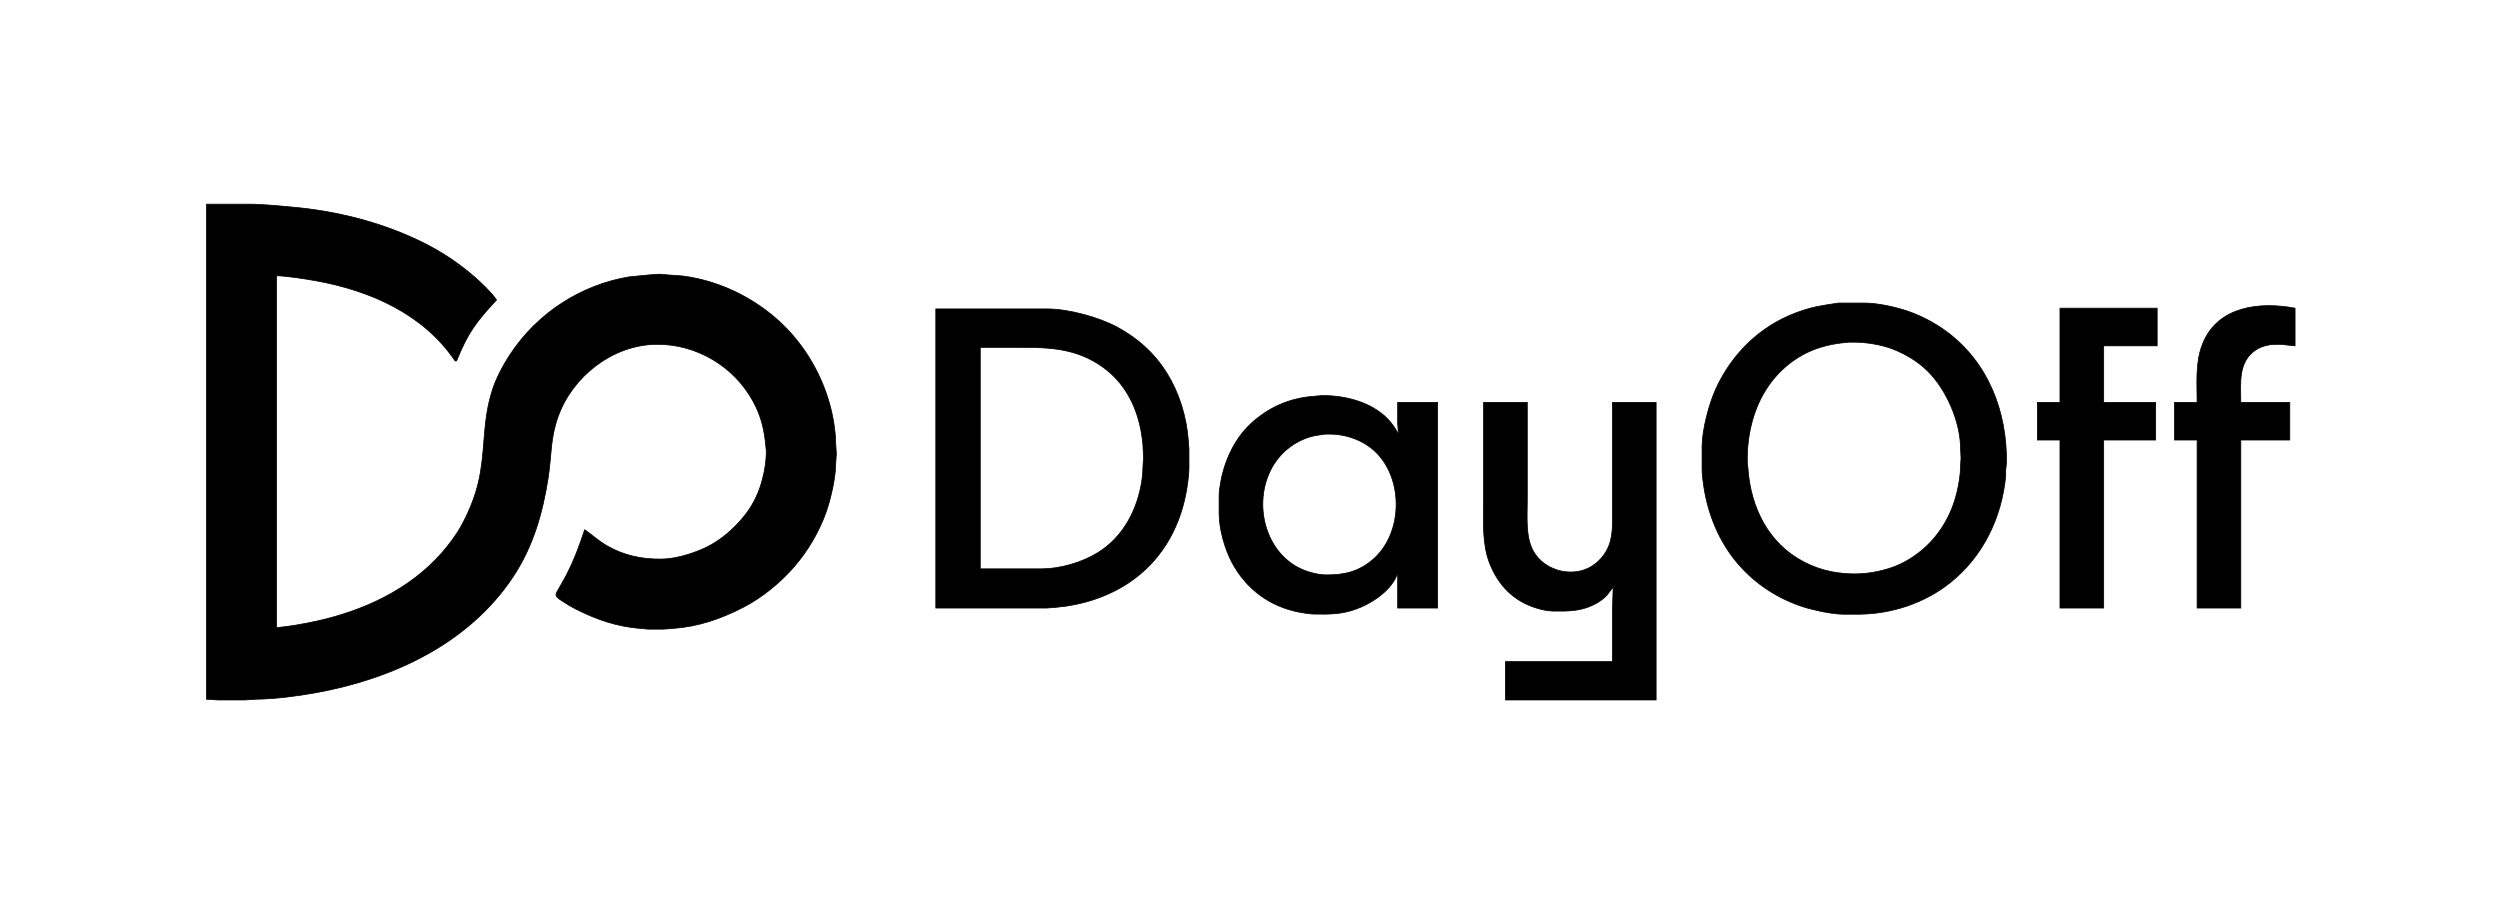
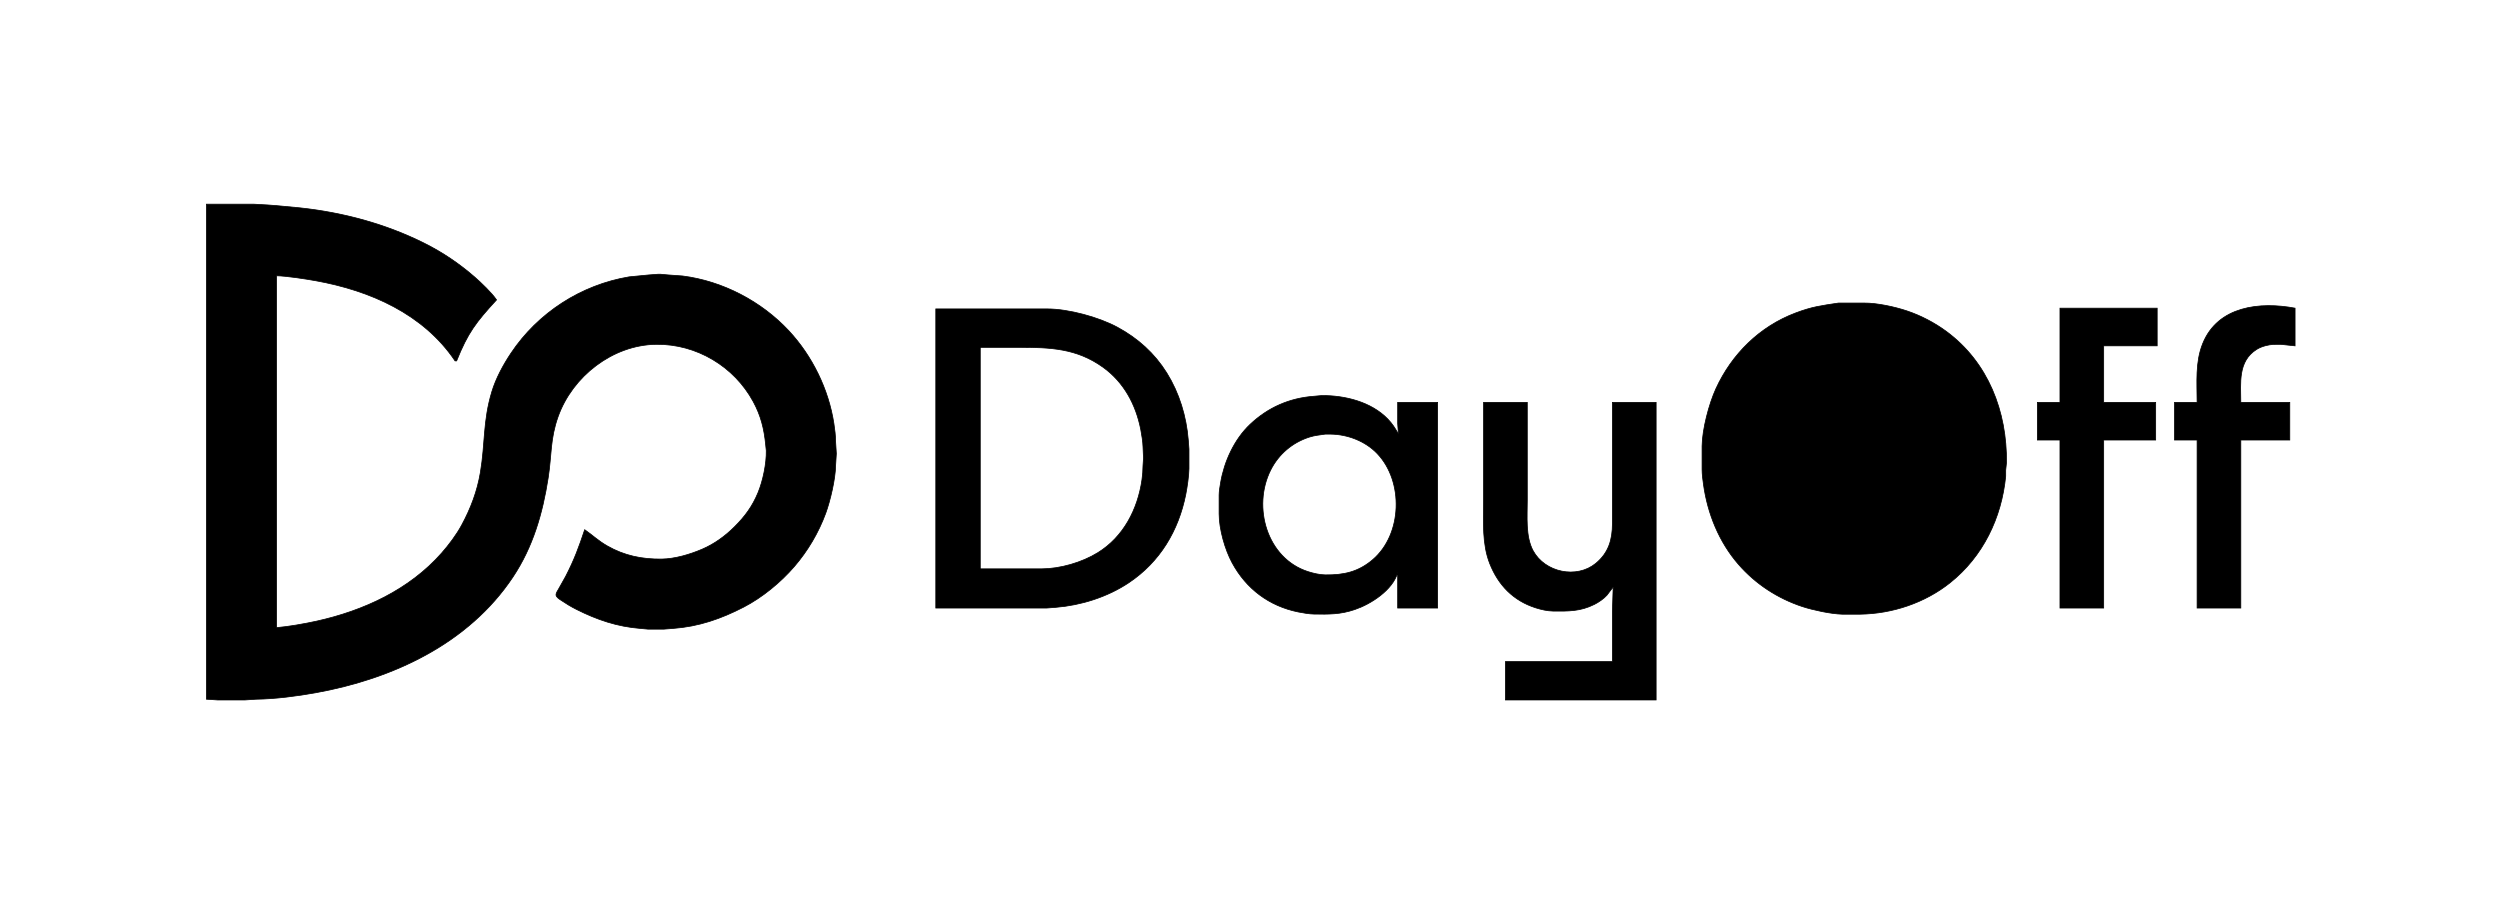
<svg xmlns="http://www.w3.org/2000/svg" width="280.925mm" height="101.685mm" viewBox="0 0 3318 1201">
-   <path id="DayOff_black" fill="black" stroke="black" stroke-width="1" d="M 274.00,271.00            C 274.00,271.00 337.00,271.00 337.00,271.00              337.00,271.00 355.00,272.00 355.00,272.00              355.00,272.00 367.00,272.91 367.00,272.91              367.00,272.91 398.00,275.84 398.00,275.84              455.11,281.95 511.57,297.04 563.00,322.75              587.40,334.95 609.42,349.82 630.00,367.72              638.43,375.05 652.94,388.96 659.00,398.00              631.89,427.50 620.97,441.57 606.00,479.00              606.00,479.00 604.00,479.00 604.00,479.00              561.86,416.37 491.01,385.57 419.00,372.58              405.96,370.22 379.64,366.11 367.00,366.00              367.00,366.00 367.00,833.00 367.00,833.00              382.34,831.76 404.82,827.78 420.00,824.42              482.44,810.63 543.30,782.68 586.15,734.00              595.82,723.02 605.71,709.88 612.69,697.00              624.66,674.91 633.40,651.84 637.57,627.00              644.11,588.02 640.87,559.34 652.72,520.00              658.05,502.31 667.79,484.33 678.00,469.00              713.93,415.09 771.16,378.15 835.00,367.43              835.00,367.43 861.00,364.91 861.00,364.91              861.00,364.91 873.00,364.00 873.00,364.00              873.00,364.00 877.00,364.00 877.00,364.00              877.00,364.00 887.00,364.91 887.00,364.91              887.00,364.91 906.00,366.28 906.00,366.28              959.11,373.07 1010.48,399.89 1046.91,439.00              1078.09,472.47 1099.75,516.76 1106.73,562.00              1107.95,569.91 1108.96,578.00 1109.00,586.00              1109.00,586.00 1109.99,602.00 1109.99,602.00              1109.99,602.00 1109.00,618.00 1109.00,618.00              1108.79,635.49 1102.01,664.46 1095.95,681.00              1086.45,706.90 1072.12,731.10 1054.13,752.00              1036.20,772.83 1011.51,793.09 987.00,805.74              956.70,821.38 927.22,831.59 893.00,834.09              893.00,834.09 881.00,835.00 881.00,835.00              881.00,835.00 860.00,835.00 860.00,835.00              860.00,835.00 850.00,834.08 850.00,834.08              819.17,831.62 792.46,822.58 765.00,808.75              758.02,805.24 750.45,800.68 744.00,796.25              741.94,794.84 738.40,792.56 737.99,789.91              737.62,787.51 740.00,784.02 741.20,782.00              741.20,782.00 750.74,765.00 750.74,765.00              762.18,742.83 768.20,726.41 776.00,703.00              786.97,710.61 793.45,717.39 806.00,724.57              828.63,737.53 852.18,742.30 878.00,742.00              895.68,741.79 915.86,735.80 932.00,728.85              948.21,721.87 962.56,711.43 975.00,699.00              988.79,685.22 998.48,672.10 1005.99,654.00              1012.55,638.18 1017.39,615.13 1016.99,598.00              1016.99,598.00 1016.17,590.00 1016.17,590.00              1014.15,569.15 1009.77,551.59 999.69,533.00              974.30,486.15 924.29,456.38 871.00,457.00              813.25,457.68 759.80,499.34 740.69,553.00              730.14,582.64 732.26,603.84 727.58,634.00              720.23,681.31 707.47,725.76 680.65,766.00              621.65,854.50 520.82,901.06 419.00,919.42              394.29,923.88 365.02,927.71 340.00,928.00              340.00,928.00 325.00,929.00 325.00,929.00              325.00,929.00 289.00,929.00 289.00,929.00              289.00,929.00 274.00,928.00 274.00,928.00              274.00,928.00 274.00,271.00 274.00,271.00 Z            M 2440.00,402.21            C 2440.00,402.21 2474.00,402.21 2474.00,402.21              2490.90,402.03 2514.92,407.26 2531.00,412.67              2549.29,418.82 2567.47,428.30 2583.00,439.73              2638.90,480.91 2663.79,546.23 2663.00,614.00              2663.00,614.00 2661.96,624.00 2661.96,624.00              2661.96,624.00 2661.96,632.00 2661.96,632.00              2656.57,687.23 2631.85,738.66 2588.00,773.55              2554.55,800.17 2511.54,814.51 2469.00,815.16              2469.00,815.16 2462.00,815.16 2462.00,815.16              2462.00,815.16 2445.00,815.16 2445.00,815.16              2430.21,814.82 2406.16,809.68 2392.00,805.00              2359.27,794.18 2329.96,775.06 2307.29,749.00              2281.50,719.35 2266.24,681.67 2260.87,643.00              2259.95,636.40 2259.01,629.67 2259.00,623.00              2259.00,623.00 2259.00,592.00 2259.00,592.00              2259.26,569.88 2268.10,536.12 2277.31,516.00              2298.41,469.93 2335.31,433.43 2383.00,415.42              2405.35,406.99 2417.05,405.70 2440.00,402.21 Z            M 2916.00,534.00            C 2916.00,507.92 2913.43,480.73 2923.45,456.00              2943.68,406.06 2999.59,400.26 3046.00,409.00              3046.00,409.00 3046.00,459.00 3046.00,459.00              3046.00,459.00 3027.00,457.00 3027.00,457.00              3019.66,456.99 3014.26,456.83 3007.00,458.75              3002.80,459.87 2998.68,461.39 2995.00,463.71              2969.79,479.61 2974.00,508.41 2974.00,534.00              2974.00,534.00 3039.00,534.00 3039.00,534.00              3039.00,534.00 3039.00,584.00 3039.00,584.00              3039.00,584.00 2974.00,584.00 2974.00,584.00              2974.00,584.00 2974.00,807.00 2974.00,807.00              2974.00,807.00 2916.00,807.00 2916.00,807.00              2916.00,807.00 2916.00,584.00 2916.00,584.00              2916.00,584.00 2886.00,584.00 2886.00,584.00              2886.00,584.00 2886.00,534.00 2886.00,534.00              2886.00,534.00 2916.00,534.00 2916.00,534.00 Z            M 2734.00,409.00            C 2734.00,409.00 2863.00,409.00 2863.00,409.00              2863.00,409.00 2863.00,459.00 2863.00,459.00              2863.00,459.00 2792.00,459.00 2792.00,459.00              2792.00,459.00 2792.00,534.00 2792.00,534.00              2792.00,534.00 2861.00,534.00 2861.00,534.00              2861.00,534.00 2861.00,584.00 2861.00,584.00              2861.00,584.00 2792.00,584.00 2792.00,584.00              2792.00,584.00 2792.00,807.00 2792.00,807.00              2792.00,807.00 2734.00,807.00 2734.00,807.00              2734.00,807.00 2734.00,584.00 2734.00,584.00              2734.00,584.00 2704.00,584.00 2704.00,584.00              2704.00,584.00 2704.00,534.00 2704.00,534.00              2704.00,534.00 2734.00,534.00 2734.00,534.00              2734.00,534.00 2734.00,409.00 2734.00,409.00 Z            M 1242.00,410.00            C 1242.00,410.00 1347.00,410.00 1347.00,410.00              1347.00,410.00 1390.00,410.00 1390.00,410.00              1418.16,410.04 1458.28,420.94 1483.00,434.31              1510.10,448.97 1532.24,468.75 1548.58,495.00              1565.25,521.78 1574.58,552.66 1577.08,584.00              1577.08,584.00 1578.00,596.00 1578.00,596.00              1578.00,596.00 1578.00,622.00 1578.00,622.00              1577.89,631.29 1575.64,646.73 1573.80,656.00              1564.20,704.30 1539.47,745.83 1498.00,773.49              1469.71,792.35 1434.80,803.38 1401.00,806.08              1401.00,806.08 1389.00,807.00 1389.00,807.00              1389.00,807.00 1343.00,807.00 1343.00,807.00              1343.00,807.00 1242.00,807.00 1242.00,807.00              1242.00,807.00 1242.00,410.00 1242.00,410.00 Z            M 2454.00,454.14            C 2454.00,454.14 2443.00,455.28 2443.00,455.28              2434.22,456.34 2425.47,458.19 2417.00,460.72              2388.65,469.17 2364.01,487.79 2347.20,512.00              2327.14,540.90 2318.60,577.15 2319.00,612.00              2319.00,612.00 2319.91,622.00 2319.91,622.00              2323.48,673.06 2346.89,721.43 2394.00,745.74              2405.86,751.86 2416.89,755.92 2430.00,758.55              2445.56,761.68 2462.27,762.60 2478.00,760.72              2495.09,758.67 2512.81,753.92 2528.00,745.69              2564.07,726.15 2587.97,692.67 2597.35,653.00              2599.87,642.32 2601.98,629.96 2602.00,619.00              2602.00,619.00 2602.66,608.00 2602.66,608.00              2602.66,608.00 2602.00,594.00 2602.00,594.00              2601.59,559.45 2583.24,517.32 2558.96,493.04              2545.60,479.68 2529.47,470.06 2512.00,463.20              2497.02,457.32 2475.09,453.82 2459.00,454.14              2459.00,454.14 2454.00,454.14 2454.00,454.14 Z            M 1301.00,755.00            C 1301.00,755.00 1354.00,755.00 1354.00,755.00              1354.00,755.00 1382.00,755.00 1382.00,755.00              1406.89,754.96 1435.87,746.58 1457.00,733.54              1491.16,712.47 1509.94,675.83 1515.57,637.00              1516.49,630.70 1516.97,624.36 1517.00,618.00              1517.00,618.00 1517.66,608.00 1517.66,608.00              1517.66,608.00 1517.00,593.00 1517.00,593.00              1516.93,587.06 1515.18,576.01 1514.00,570.00              1507.51,537.05 1491.67,507.32 1464.00,487.43              1428.78,462.10 1393.36,461.00 1352.00,461.00              1352.00,461.00 1301.00,461.00 1301.00,461.00              1301.00,461.00 1301.00,755.00 1301.00,755.00 Z            M 1855.00,760.00            C 1848.43,783.00 1819.66,801.69 1798.00,809.00              1778.55,815.56 1764.04,815.23 1744.00,815.00              1737.74,814.92 1729.20,813.46 1723.00,812.20              1684.48,804.38 1654.06,781.59 1635.31,747.00              1625.68,729.25 1618.03,702.25 1618.00,682.00              1618.00,682.00 1618.00,657.00 1618.00,657.00              1618.06,651.85 1619.07,646.11 1619.92,641.00              1624.60,612.75 1638.10,583.14 1659.09,563.28              1682.88,540.78 1711.41,528.29 1744.00,525.91              1744.00,525.91 1754.00,525.00 1754.00,525.00              1784.78,524.64 1819.77,533.34 1841.83,556.09              1848.01,562.46 1851.64,568.44 1856.00,576.00              1856.00,576.00 1855.00,562.00 1855.00,562.00              1855.00,562.00 1855.00,534.00 1855.00,534.00              1855.00,534.00 1908.00,534.00 1908.00,534.00              1908.00,534.00 1908.00,807.00 1908.00,807.00              1908.00,807.00 1855.00,807.00 1855.00,807.00              1855.00,807.00 1855.00,775.00 1855.00,775.00              1855.00,775.00 1855.00,760.00 1855.00,760.00 Z            M 1969.00,534.00            C 1969.00,534.00 2027.00,534.00 2027.00,534.00              2027.00,534.00 2027.00,664.00 2027.00,664.00              2027.00,685.16 2024.52,712.12 2034.79,731.00              2050.41,759.72 2092.48,768.72 2118.00,747.67              2134.95,733.69 2139.97,716.22 2140.00,695.00              2140.00,695.00 2140.00,534.00 2140.00,534.00              2140.00,534.00 2198.00,534.00 2198.00,534.00              2198.00,534.00 2198.00,929.00 2198.00,929.00              2198.00,929.00 1998.00,929.00 1998.00,929.00              1998.00,929.00 1998.00,878.00 1998.00,878.00              1998.00,878.00 2140.00,878.00 2140.00,878.00              2140.00,878.00 2140.00,812.00 2140.00,812.00              2140.00,812.00 2141.00,779.00 2141.00,779.00              2141.00,779.00 2132.70,789.96 2132.70,789.96              2128.51,794.66 2121.65,799.37 2116.00,802.19              2097.28,811.55 2081.17,811.23 2061.00,811.00              2053.57,810.91 2045.07,808.92 2038.00,806.66              2008.42,797.18 1988.54,776.62 1977.20,748.00              1966.85,721.87 1969.00,692.57 1969.00,665.00              1969.00,665.00 1969.00,534.00 1969.00,534.00 Z            M 1759.00,576.15            C 1751.49,577.37 1745.41,577.68 1738.00,580.03              1715.40,587.18 1697.00,602.73 1686.37,624.00              1662.00,672.73 1681.33,741.13 1736.00,758.66              1743.07,760.92 1751.57,762.91 1759.00,763.00              1783.41,763.28 1802.88,759.06 1822.00,742.70              1861.22,709.13 1863.21,639.05 1827.91,602.01              1812.09,585.42 1788.71,576.53 1766.00,576.15              1766.00,576.15 1759.00,576.15 1759.00,576.15 Z" />
+   <path id="DayOff_black" fill="black" stroke="black" stroke-width="1" d="M 274.00,271.00            C 274.00,271.00 337.00,271.00 337.00,271.00              337.00,271.00 355.00,272.00 355.00,272.00              355.00,272.00 367.00,272.91 367.00,272.91              367.00,272.91 398.00,275.84 398.00,275.84              455.11,281.95 511.57,297.04 563.00,322.75              587.40,334.95 609.42,349.82 630.00,367.72              638.43,375.05 652.94,388.96 659.00,398.00              631.89,427.50 620.97,441.57 606.00,479.00              606.00,479.00 604.00,479.00 604.00,479.00              561.86,416.37 491.01,385.57 419.00,372.58              405.96,370.22 379.64,366.11 367.00,366.00              367.00,366.00 367.00,833.00 367.00,833.00              382.34,831.76 404.82,827.78 420.00,824.42              482.44,810.63 543.30,782.68 586.15,734.00              595.82,723.02 605.71,709.88 612.69,697.00              624.66,674.91 633.40,651.84 637.57,627.00              644.11,588.02 640.87,559.34 652.72,520.00              658.05,502.31 667.79,484.33 678.00,469.00              713.93,415.09 771.16,378.15 835.00,367.43              835.00,367.43 861.00,364.91 861.00,364.91              861.00,364.91 873.00,364.00 873.00,364.00              873.00,364.00 877.00,364.00 877.00,364.00              877.00,364.00 887.00,364.91 887.00,364.91              887.00,364.91 906.00,366.28 906.00,366.28              959.11,373.07 1010.48,399.89 1046.91,439.00              1078.09,472.47 1099.75,516.76 1106.73,562.00              1107.95,569.91 1108.96,578.00 1109.00,586.00              1109.00,586.00 1109.99,602.00 1109.99,602.00              1109.99,602.00 1109.00,618.00 1109.00,618.00              1108.79,635.49 1102.01,664.46 1095.95,681.00              1086.45,706.90 1072.12,731.10 1054.13,752.00              1036.20,772.83 1011.51,793.09 987.00,805.74              956.70,821.38 927.22,831.59 893.00,834.09              893.00,834.09 881.00,835.00 881.00,835.00              881.00,835.00 860.00,835.00 860.00,835.00              860.00,835.00 850.00,834.08 850.00,834.08              819.17,831.62 792.46,822.58 765.00,808.75              758.02,805.24 750.45,800.68 744.00,796.25              741.94,794.84 738.40,792.56 737.99,789.91              737.62,787.51 740.00,784.02 741.20,782.00              741.20,782.00 750.74,765.00 750.74,765.00              762.18,742.83 768.20,726.41 776.00,703.00              786.97,710.61 793.45,717.39 806.00,724.57              828.63,737.53 852.18,742.30 878.00,742.00              895.68,741.79 915.86,735.80 932.00,728.85              948.21,721.87 962.56,711.43 975.00,699.00              988.79,685.22 998.48,672.10 1005.99,654.00              1012.55,638.18 1017.39,615.13 1016.99,598.00              1016.99,598.00 1016.17,590.00 1016.17,590.00              1014.15,569.15 1009.77,551.59 999.69,533.00              974.30,486.15 924.29,456.38 871.00,457.00              813.25,457.68 759.80,499.34 740.69,553.00              730.14,582.64 732.26,603.84 727.58,634.00              720.23,681.31 707.47,725.76 680.65,766.00              621.65,854.50 520.82,901.06 419.00,919.42              394.29,923.88 365.02,927.71 340.00,928.00              340.00,928.00 325.00,929.00 325.00,929.00              325.00,929.00 289.00,929.00 289.00,929.00              289.00,929.00 274.00,928.00 274.00,928.00              274.00,928.00 274.00,271.00 274.00,271.00 Z            M 2440.00,402.21            C 2440.00,402.21 2474.00,402.21 2474.00,402.21              2490.90,402.03 2514.92,407.26 2531.00,412.67              2549.29,418.82 2567.47,428.30 2583.00,439.73              2638.90,480.91 2663.79,546.23 2663.00,614.00              2663.00,614.00 2661.96,624.00 2661.96,624.00              2661.96,624.00 2661.96,632.00 2661.96,632.00              2656.57,687.23 2631.85,738.66 2588.00,773.55              2554.55,800.17 2511.54,814.51 2469.00,815.16              2469.00,815.16 2462.00,815.16 2462.00,815.16              2462.00,815.16 2445.00,815.16 2445.00,815.16              2430.21,814.82 2406.16,809.68 2392.00,805.00              2359.27,794.18 2329.96,775.06 2307.29,749.00              2281.50,719.35 2266.24,681.67 2260.87,643.00              2259.95,636.40 2259.01,629.67 2259.00,623.00              2259.00,623.00 2259.00,592.00 2259.00,592.00              2259.26,569.88 2268.10,536.12 2277.31,516.00              2298.41,469.93 2335.31,433.43 2383.00,415.42              2405.35,406.99 2417.05,405.70 2440.00,402.21 Z            M 2916.00,534.00            C 2916.00,507.92 2913.43,480.73 2923.45,456.00              2943.68,406.06 2999.59,400.26 3046.00,409.00              3046.00,409.00 3046.00,459.00 3046.00,459.00              3046.00,459.00 3027.00,457.00 3027.00,457.00              3019.66,456.99 3014.26,456.83 3007.00,458.75              3002.80,459.87 2998.68,461.39 2995.00,463.71              2969.79,479.61 2974.00,508.41 2974.00,534.00              2974.00,534.00 3039.00,534.00 3039.00,534.00              3039.00,534.00 3039.00,584.00 3039.00,584.00              3039.00,584.00 2974.00,584.00 2974.00,584.00              2974.00,584.00 2974.00,807.00 2974.00,807.00              2974.00,807.00 2916.00,807.00 2916.00,807.00              2916.00,807.00 2916.00,584.00 2916.00,584.00              2916.00,584.00 2886.00,584.00 2886.00,584.00              2886.00,584.00 2886.00,534.00 2886.00,534.00              2886.00,534.00 2916.00,534.00 2916.00,534.00 Z            M 2734.00,409.00            C 2734.00,409.00 2863.00,409.00 2863.00,409.00              2863.00,409.00 2863.00,459.00 2863.00,459.00              2863.00,459.00 2792.00,459.00 2792.00,459.00              2792.00,459.00 2792.00,534.00 2792.00,534.00              2792.00,534.00 2861.00,534.00 2861.00,534.00              2861.00,534.00 2861.00,584.00 2861.00,584.00              2861.00,584.00 2792.00,584.00 2792.00,584.00              2792.00,584.00 2792.00,807.00 2792.00,807.00              2792.00,807.00 2734.00,807.00 2734.00,807.00              2734.00,807.00 2734.00,584.00 2734.00,584.00              2734.00,584.00 2704.00,584.00 2704.00,584.00              2704.00,584.00 2704.00,534.00 2704.00,534.00              2704.00,534.00 2734.00,534.00 2734.00,534.00              2734.00,534.00 2734.00,409.00 2734.00,409.00 Z            M 1242.00,410.00            C 1242.00,410.00 1347.00,410.00 1347.00,410.00              1347.00,410.00 1390.00,410.00 1390.00,410.00              1418.16,410.04 1458.28,420.94 1483.00,434.31              1510.10,448.97 1532.24,468.75 1548.58,495.00              1565.25,521.78 1574.58,552.66 1577.08,584.00              1577.08,584.00 1578.00,596.00 1578.00,596.00              1578.00,596.00 1578.00,622.00 1578.00,622.00              1577.89,631.29 1575.64,646.73 1573.80,656.00              1564.20,704.30 1539.47,745.83 1498.00,773.49              1469.71,792.35 1434.80,803.38 1401.00,806.08              1401.00,806.08 1389.00,807.00 1389.00,807.00              1389.00,807.00 1343.00,807.00 1343.00,807.00              1343.00,807.00 1242.00,807.00 1242.00,807.00              1242.00,807.00 1242.00,410.00 1242.00,410.00 Z            M 2454.00,454.14            Z            M 1301.00,755.00            C 1301.00,755.00 1354.00,755.00 1354.00,755.00              1354.00,755.00 1382.00,755.00 1382.00,755.00              1406.89,754.96 1435.87,746.58 1457.00,733.54              1491.16,712.47 1509.94,675.83 1515.57,637.00              1516.49,630.70 1516.97,624.36 1517.00,618.00              1517.00,618.00 1517.66,608.00 1517.66,608.00              1517.66,608.00 1517.00,593.00 1517.00,593.00              1516.93,587.06 1515.18,576.01 1514.00,570.00              1507.51,537.05 1491.67,507.32 1464.00,487.43              1428.78,462.10 1393.36,461.00 1352.00,461.00              1352.00,461.00 1301.00,461.00 1301.00,461.00              1301.00,461.00 1301.00,755.00 1301.00,755.00 Z            M 1855.00,760.00            C 1848.43,783.00 1819.66,801.69 1798.00,809.00              1778.55,815.56 1764.04,815.23 1744.00,815.00              1737.74,814.92 1729.20,813.46 1723.00,812.20              1684.48,804.38 1654.06,781.59 1635.31,747.00              1625.68,729.25 1618.03,702.25 1618.00,682.00              1618.00,682.00 1618.00,657.00 1618.00,657.00              1618.06,651.85 1619.07,646.11 1619.92,641.00              1624.60,612.75 1638.10,583.14 1659.09,563.28              1682.88,540.78 1711.41,528.29 1744.00,525.91              1744.00,525.91 1754.00,525.00 1754.00,525.00              1784.78,524.64 1819.77,533.34 1841.83,556.09              1848.01,562.46 1851.64,568.44 1856.00,576.00              1856.00,576.00 1855.00,562.00 1855.00,562.00              1855.00,562.00 1855.00,534.00 1855.00,534.00              1855.00,534.00 1908.00,534.00 1908.00,534.00              1908.00,534.00 1908.00,807.00 1908.00,807.00              1908.00,807.00 1855.00,807.00 1855.00,807.00              1855.00,807.00 1855.00,775.00 1855.00,775.00              1855.00,775.00 1855.00,760.00 1855.00,760.00 Z            M 1969.00,534.00            C 1969.00,534.00 2027.00,534.00 2027.00,534.00              2027.00,534.00 2027.00,664.00 2027.00,664.00              2027.00,685.16 2024.52,712.12 2034.79,731.00              2050.41,759.72 2092.48,768.72 2118.00,747.67              2134.95,733.69 2139.97,716.22 2140.00,695.00              2140.00,695.00 2140.00,534.00 2140.00,534.00              2140.00,534.00 2198.00,534.00 2198.00,534.00              2198.00,534.00 2198.00,929.00 2198.00,929.00              2198.00,929.00 1998.00,929.00 1998.00,929.00              1998.00,929.00 1998.00,878.00 1998.00,878.00              1998.00,878.00 2140.00,878.00 2140.00,878.00              2140.00,878.00 2140.00,812.00 2140.00,812.00              2140.00,812.00 2141.00,779.00 2141.00,779.00              2141.00,779.00 2132.70,789.96 2132.70,789.96              2128.51,794.66 2121.65,799.37 2116.00,802.19              2097.28,811.55 2081.17,811.23 2061.00,811.00              2053.57,810.91 2045.07,808.92 2038.00,806.66              2008.42,797.18 1988.54,776.62 1977.20,748.00              1966.85,721.87 1969.00,692.57 1969.00,665.00              1969.00,665.00 1969.00,534.00 1969.00,534.00 Z            M 1759.00,576.15            C 1751.49,577.37 1745.41,577.68 1738.00,580.03              1715.40,587.18 1697.00,602.73 1686.37,624.00              1662.00,672.73 1681.33,741.13 1736.00,758.66              1743.07,760.92 1751.57,762.91 1759.00,763.00              1783.41,763.28 1802.88,759.06 1822.00,742.70              1861.22,709.13 1863.21,639.05 1827.91,602.01              1812.09,585.42 1788.71,576.53 1766.00,576.15              1766.00,576.15 1759.00,576.15 1759.00,576.15 Z" />
</svg>